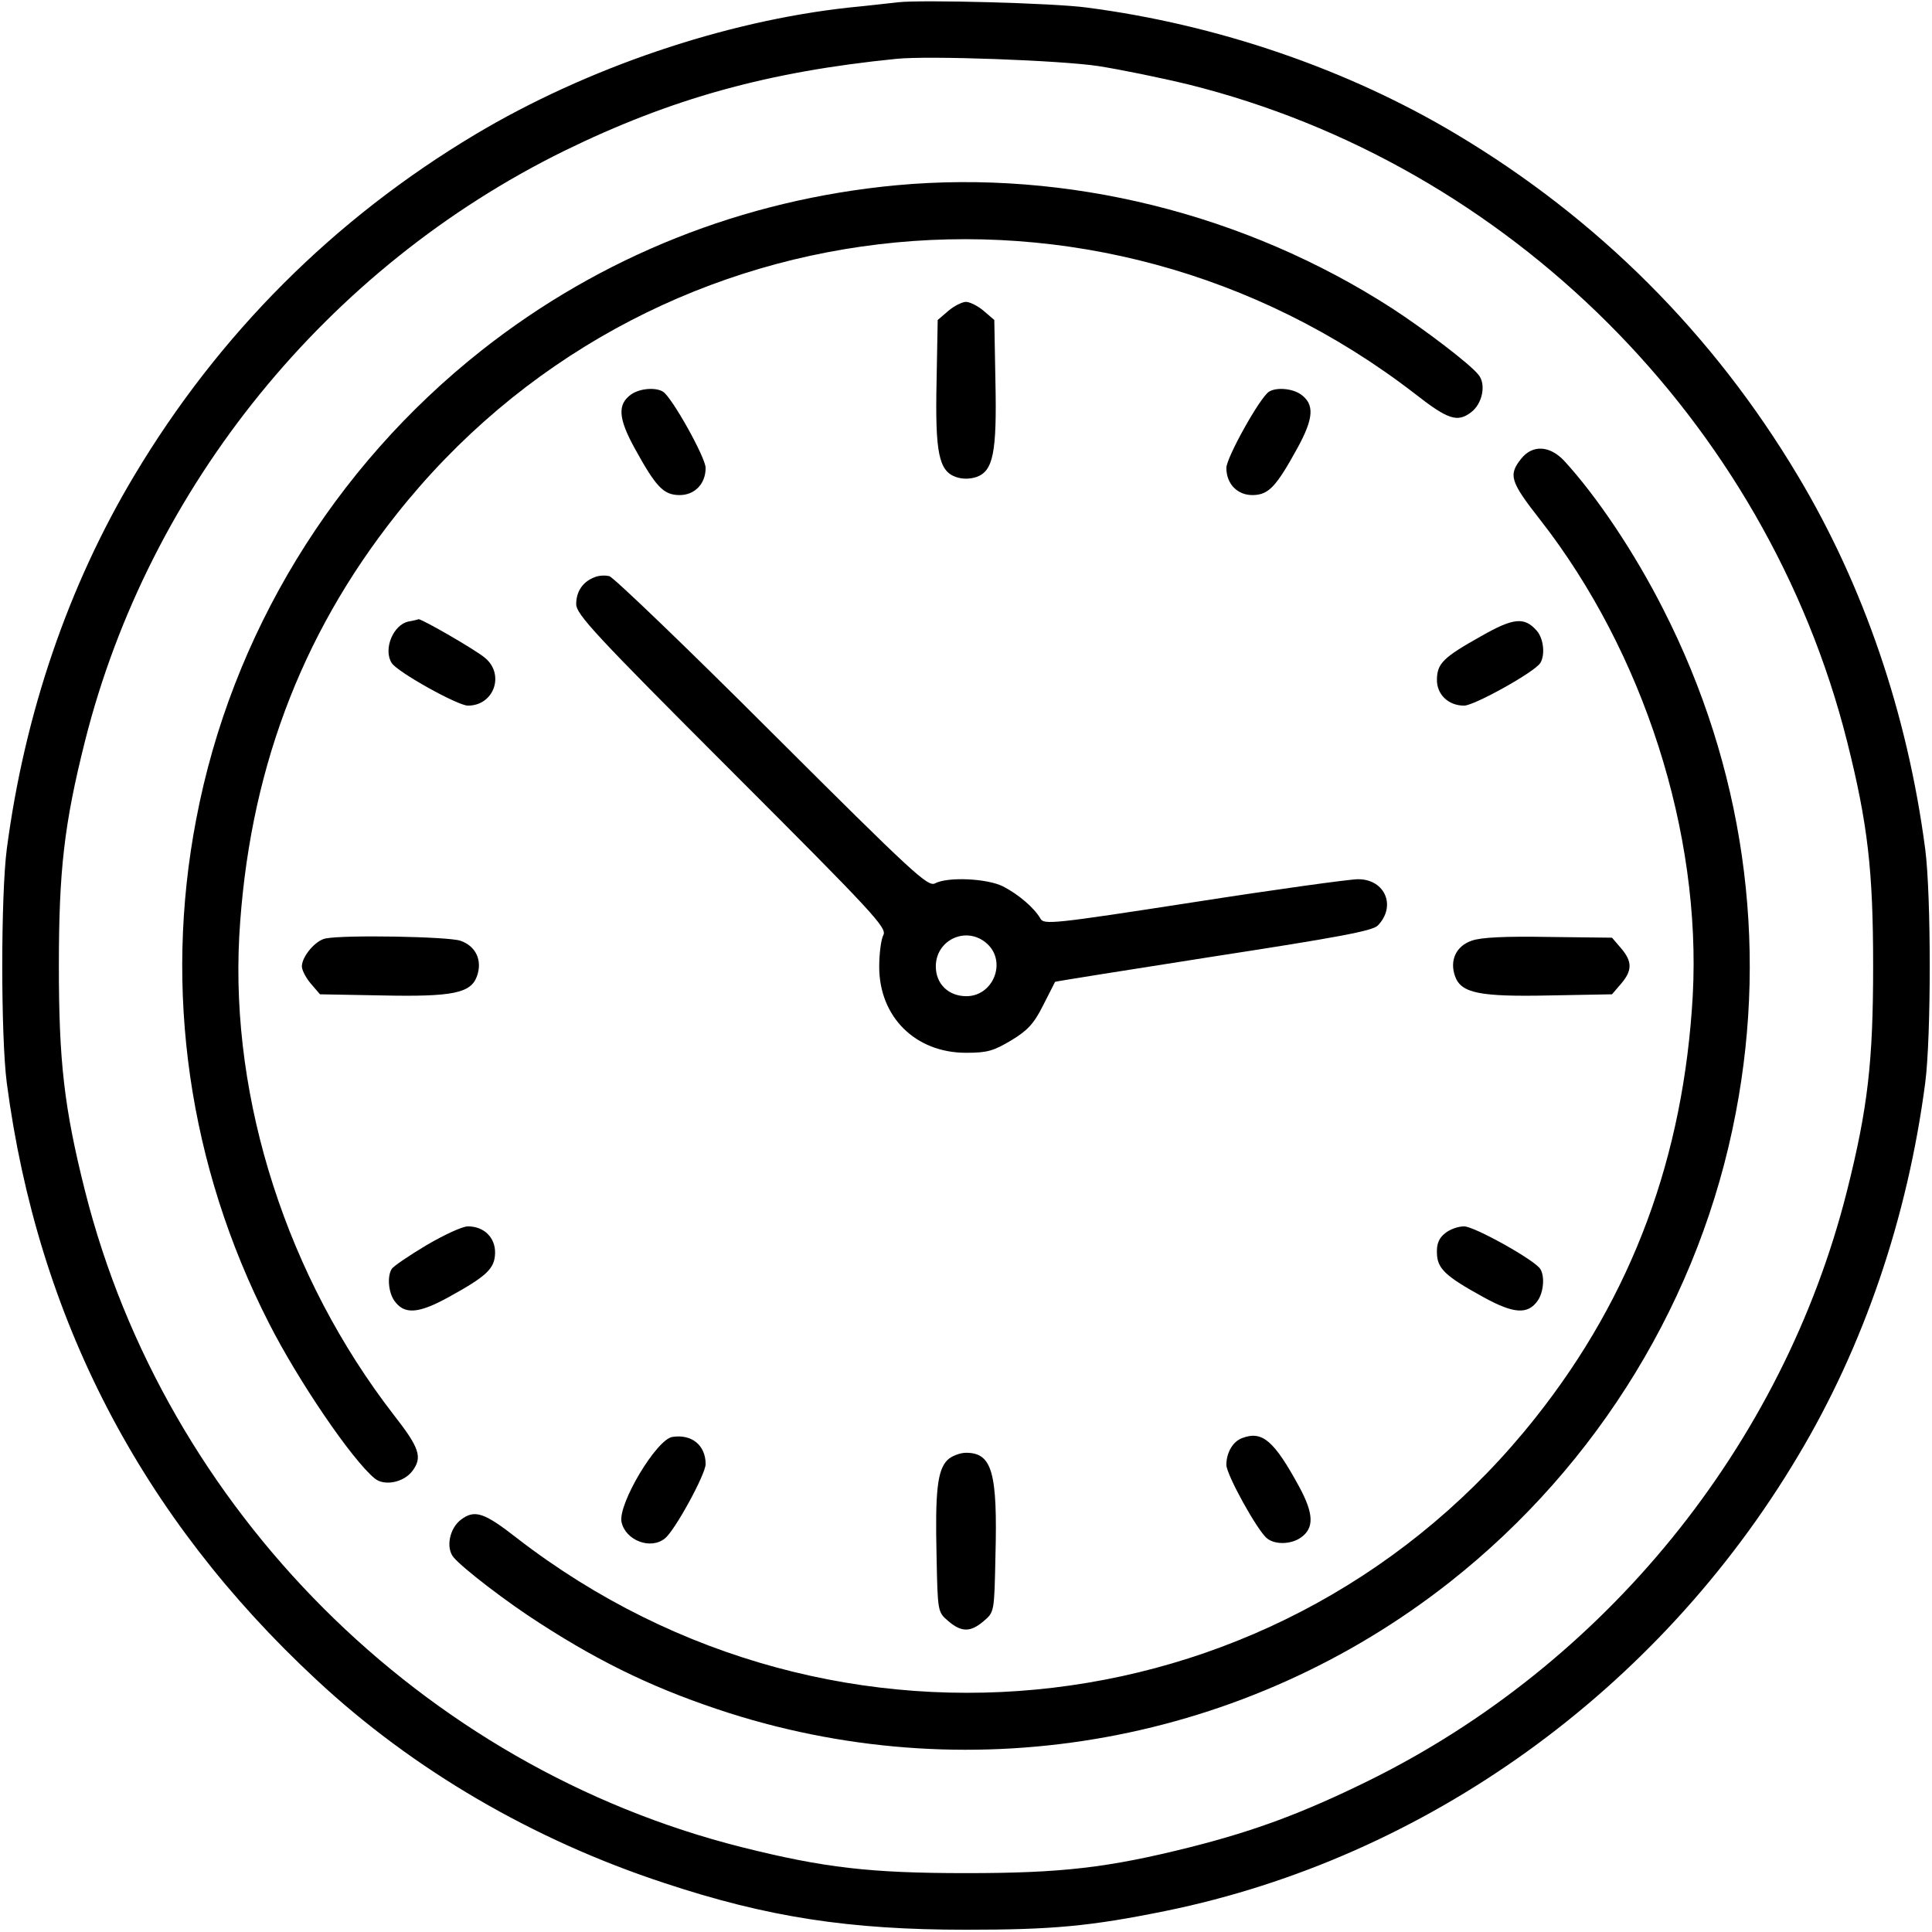
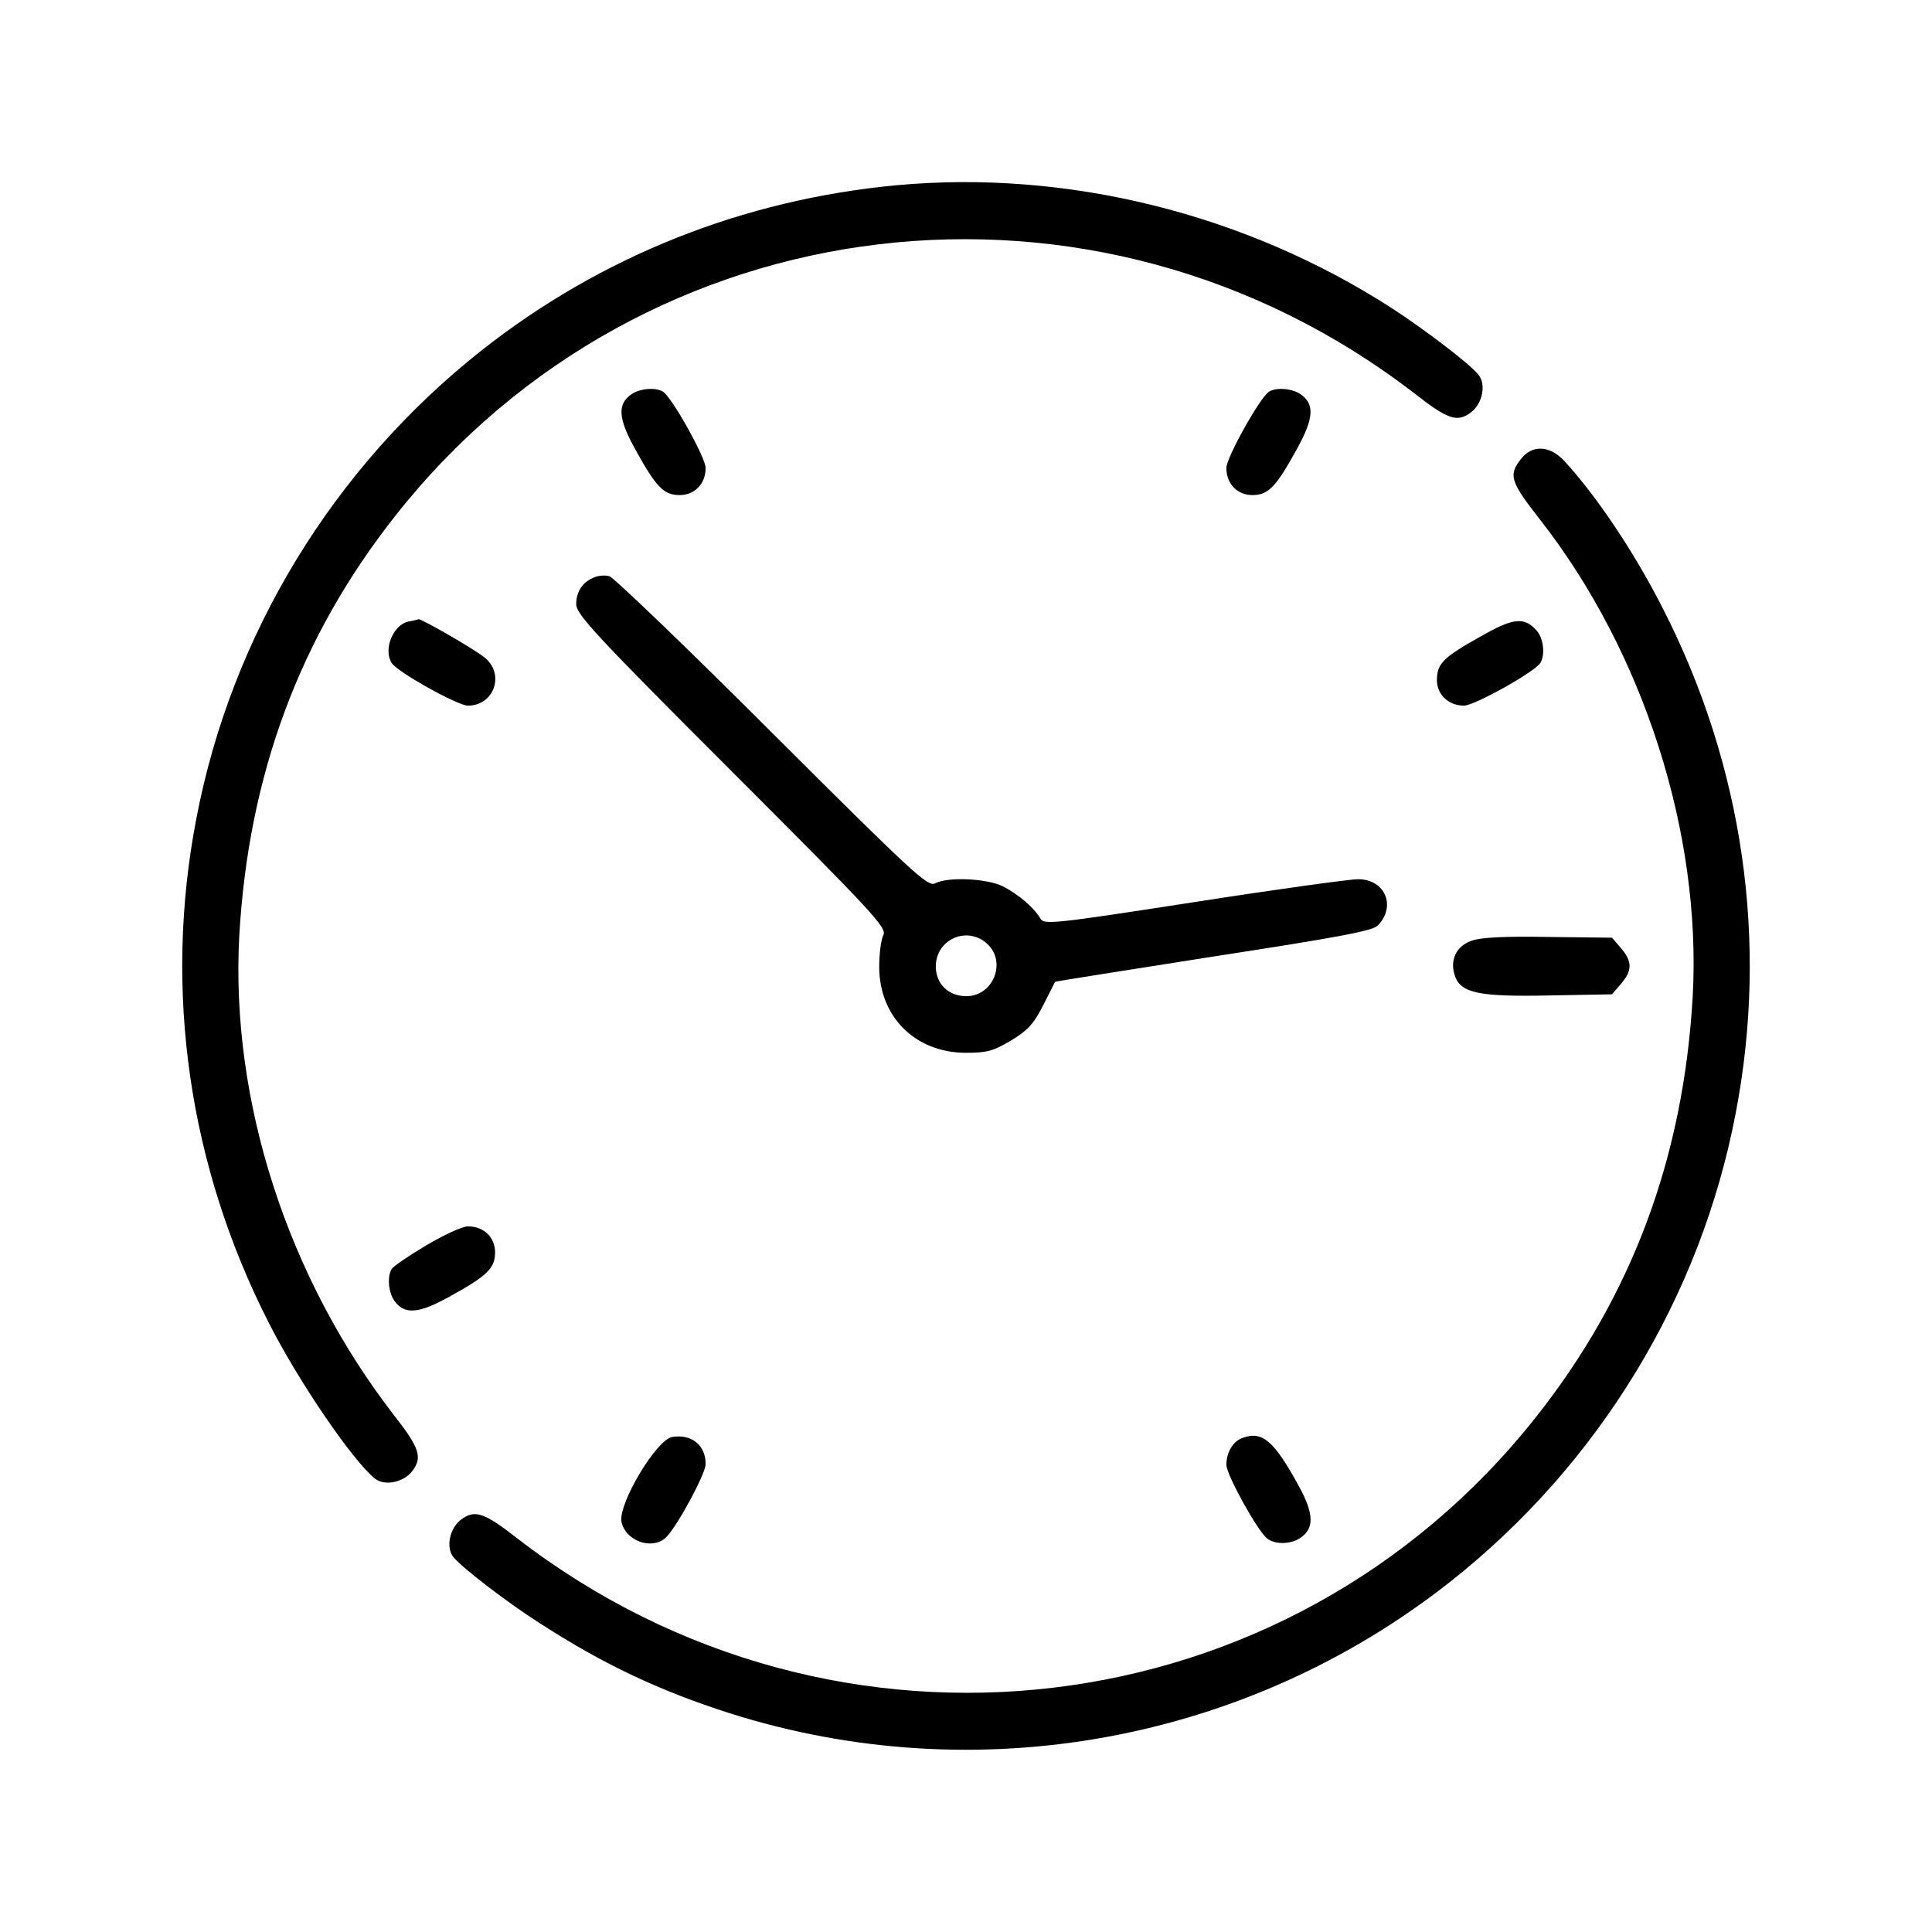
<svg xmlns="http://www.w3.org/2000/svg" width="512pt" height="512pt" viewBox="0 0 512 512" preserveAspectRatio="xMidYMid meet">
  <g transform="translate(0,512) scale(0.1,-0.1)" fill="#000000" stroke="none">
-     <path d="M2380 5114 c-19 -2 -78 -9 -130 -14 -330 -36 -695 -160 -990 -336 -375 -224 -680 -529 -904 -904 -175 -292 -291 -632 -338 -990 -16 -123 -16 -497 0 -620 82 -623 356 -1150 820 -1581 256 -239 575 -425 922 -539 274 -91 491 -124 800 -124 228 0 329 9 530 50 689 141 1304 583 1674 1204 175 292 291 632 338 990 16 123 16 497 0 620 -47 358 -163 698 -338 990 -224 375 -529 680 -904 904 -289 173 -634 291 -980 336 -88 12 -438 21 -500 14z m530 -169 c58 -9 166 -31 240 -49 848 -211 1531 -892 1745 -1741 55 -219 69 -342 69 -595 0 -253 -14 -376 -69 -595 -170 -676 -642 -1256 -1270 -1565 -173 -85 -300 -132 -470 -175 -219 -55 -342 -69 -595 -69 -253 0 -376 14 -595 69 -846 213 -1527 894 -1740 1740 -55 219 -69 342 -69 595 0 253 14 376 69 595 170 676 642 1256 1270 1565 284 139 540 210 880 244 85 9 435 -4 535 -19z" />
    <path d="M2375 4629 c-405 -38 -782 -188 -1098 -437 -394 -311 -664 -754 -757 -1243 -87 -453 -20 -918 192 -1334 78 -154 221 -364 281 -413 25 -21 77 -11 100 20 27 36 19 61 -50 149 -282 365 -432 832 -409 1267 24 427 160 795 416 1118 657 831 1854 973 2699 321 88 -69 113 -77 149 -50 31 23 41 75 20 100 -23 29 -143 120 -229 176 -389 251 -861 368 -1314 326z" />
-     <path d="M2513 4296 l-28 -24 -3 -164 c-4 -188 6 -236 51 -252 17 -6 37 -6 55 0 44 16 54 64 50 252 l-3 164 -28 24 c-15 13 -37 24 -47 24 -10 0 -32 -11 -47 -24z" />
    <path d="M1673 4075 c-37 -26 -35 -63 9 -143 56 -102 76 -123 117 -124 41 -1 71 29 71 72 0 27 -89 187 -113 202 -19 12 -61 9 -84 -7z" />
    <path d="M3363 4082 c-24 -15 -113 -175 -113 -202 0 -43 30 -73 71 -72 41 1 61 22 117 124 44 80 46 117 9 143 -23 16 -65 19 -84 7z" />
    <path d="M4031 3904 c-34 -43 -29 -60 51 -162 274 -351 427 -830 404 -1260 -24 -427 -160 -795 -416 -1118 -657 -831 -1854 -973 -2699 -321 -88 69 -113 77 -149 50 -31 -23 -41 -75 -20 -100 24 -29 144 -121 229 -175 170 -110 318 -179 502 -238 655 -208 1371 -77 1910 348 394 311 664 754 757 1243 87 453 20 918 -192 1334 -77 152 -176 299 -262 393 -39 42 -85 44 -115 6z" />
    <path d="M1575 3590 c-31 -12 -48 -38 -48 -71 0 -27 51 -82 412 -443 376 -376 412 -415 402 -434 -6 -11 -11 -49 -11 -84 0 -133 96 -228 230 -228 57 0 73 5 120 33 43 26 60 44 84 92 17 33 31 61 32 63 0 1 189 31 419 67 331 51 422 68 436 82 50 51 20 123 -52 123 -22 0 -218 -27 -436 -61 -375 -58 -397 -60 -406 -43 -16 28 -58 64 -99 85 -42 21 -146 26 -180 8 -19 -10 -58 26 -432 399 -226 226 -420 412 -431 415 -11 3 -29 2 -40 -3z m1042 -972 c51 -48 15 -138 -56 -138 -47 0 -81 32 -81 79 0 72 84 109 137 59z" />
    <path d="M1083 3473 c-41 -8 -68 -74 -45 -110 15 -24 175 -113 202 -113 69 0 98 82 46 126 -24 21 -170 105 -177 103 -2 -1 -14 -4 -26 -6z" />
    <path d="M3925 3434 c-100 -56 -116 -72 -117 -114 -1 -40 30 -70 72 -70 27 0 187 89 202 113 13 21 9 64 -9 85 -33 38 -62 35 -148 -14z" />
-     <path d="M863 2633 c-27 -5 -63 -48 -63 -74 0 -10 11 -31 24 -46 l24 -28 164 -3 c188 -4 236 6 252 51 15 42 -3 80 -44 94 -33 11 -306 16 -357 6z" />
    <path d="M3900 2627 c-41 -14 -59 -52 -44 -94 16 -45 64 -55 252 -51 l164 3 24 28 c30 35 30 59 0 94 l-24 28 -169 2 c-113 2 -179 -1 -203 -10z" />
    <path d="M1130 1820 c-47 -28 -88 -56 -92 -63 -12 -19 -9 -61 7 -84 26 -37 63 -35 143 9 102 56 123 76 124 117 1 41 -29 71 -72 71 -15 0 -64 -23 -110 -50z" />
-     <path d="M3830 1852 c-17 -13 -23 -29 -22 -53 1 -41 22 -61 124 -117 80 -44 117 -46 143 -9 16 23 19 65 7 84 -15 24 -175 113 -202 113 -16 0 -38 -8 -50 -18z" />
    <path d="M1782 1312 c-42 -6 -144 -177 -135 -225 10 -49 77 -75 115 -44 26 20 108 170 108 197 0 50 -37 80 -88 72z" />
    <path d="M3292 1309 c-25 -9 -42 -39 -42 -71 0 -26 83 -176 108 -195 21 -17 63 -16 89 2 36 25 35 63 -4 135 -67 123 -98 149 -151 129z" />
-     <path d="M2511 1251 c-27 -27 -33 -84 -29 -256 3 -147 3 -147 31 -171 35 -30 59 -30 94 0 28 24 28 24 31 171 6 224 -9 275 -78 275 -16 0 -39 -9 -49 -19z" />
  </g>
</svg>